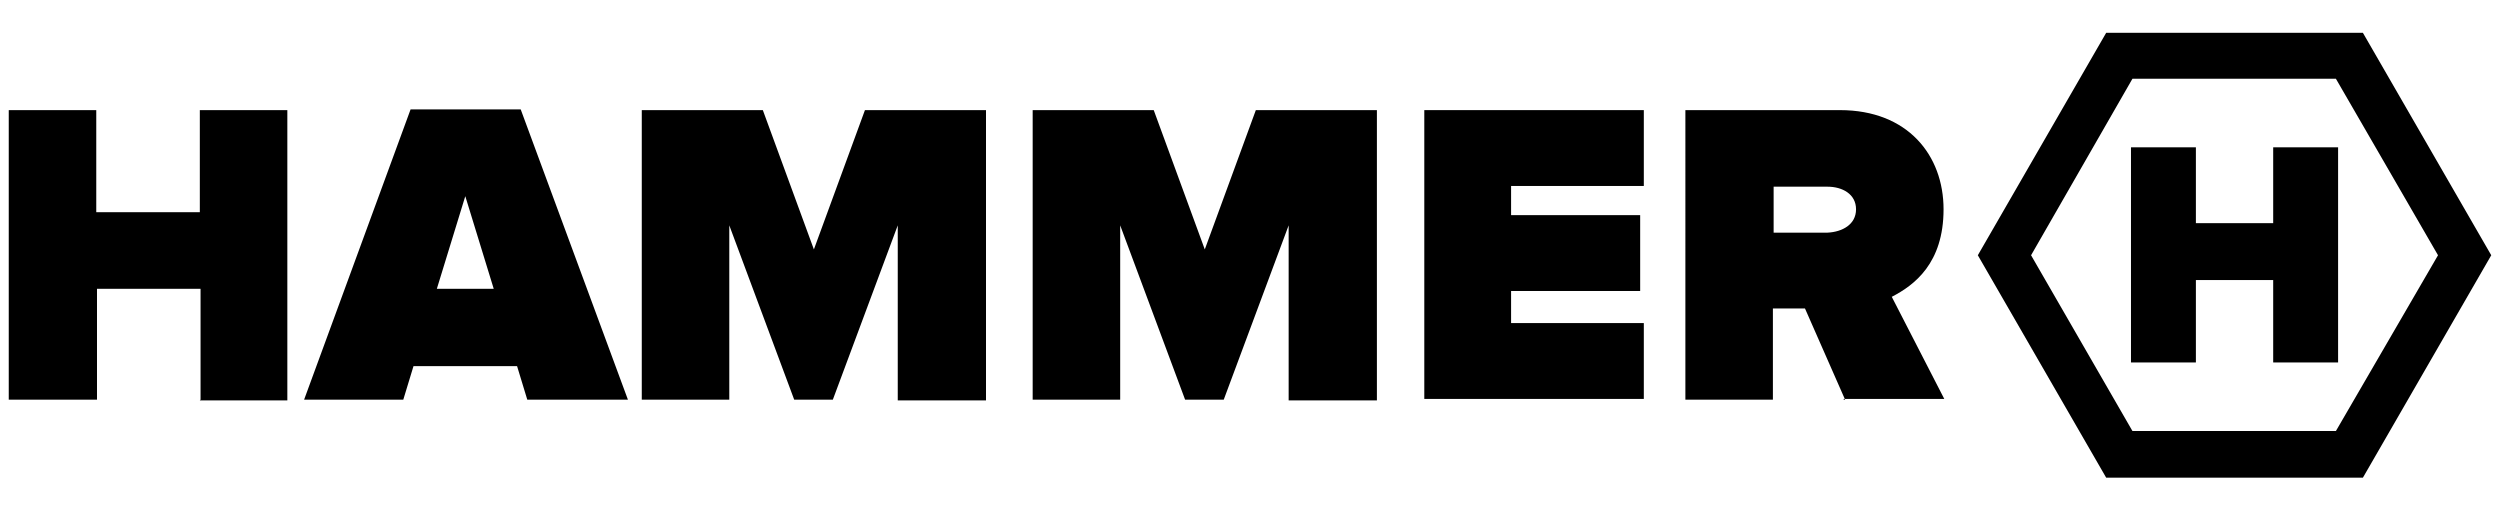
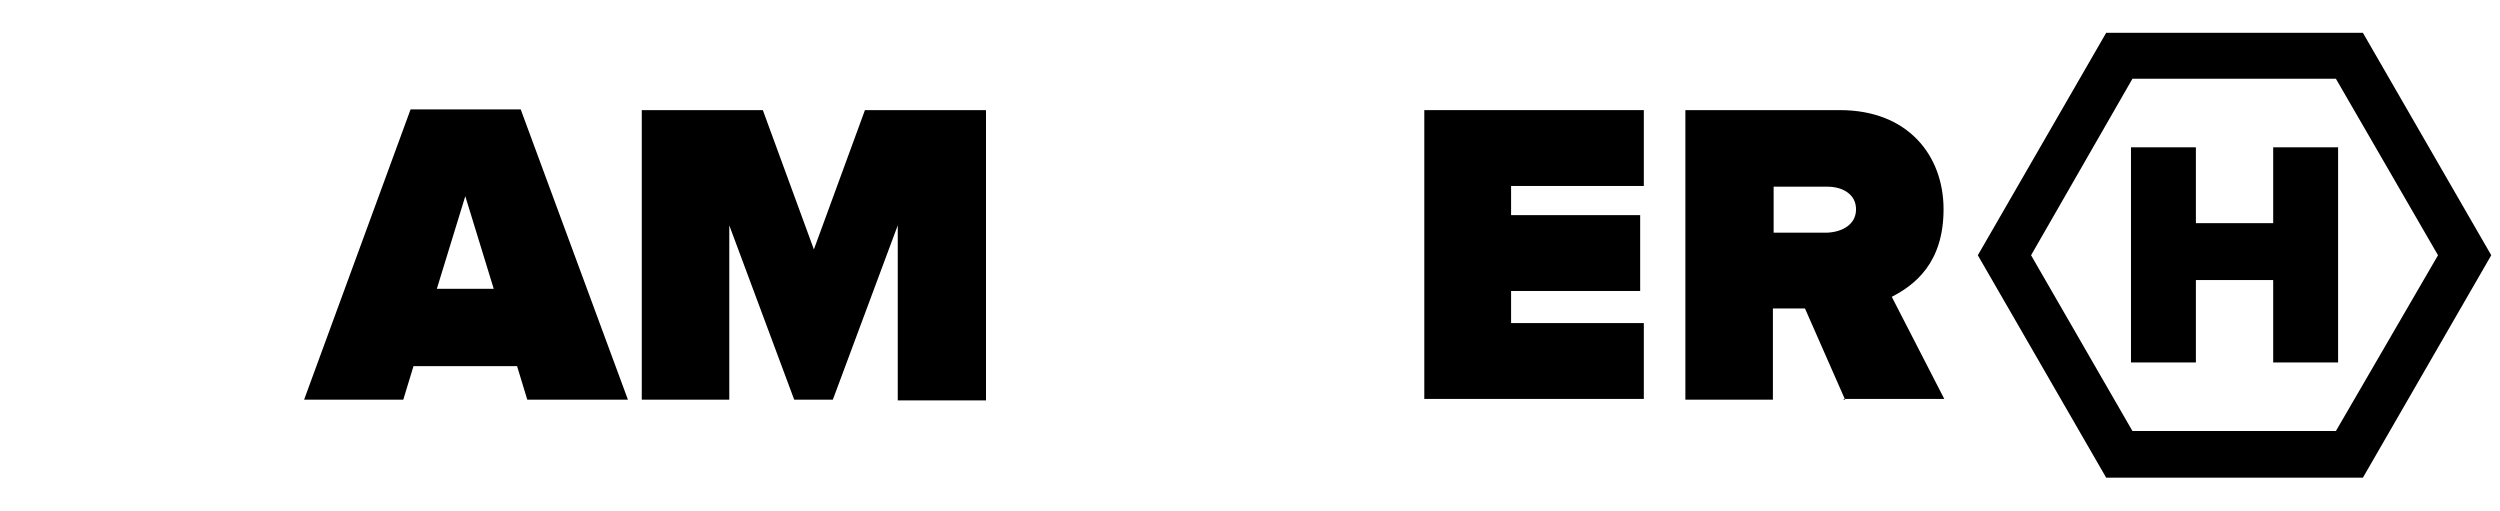
<svg xmlns="http://www.w3.org/2000/svg" id="Warstwa_1" version="1.1" viewBox="0 0 342.8 70">
-   <path d="M27.5,54.8v-15.2h-14.2v15.2H1.2V15.1h12v14h14.2v-14h12v39.8h-12Z" />
  <path d="M324,4.5h-35.2l-17.6,30.5,17.6,30.5h35.2l17.6-30.5s-17.6-30.5-17.6-30.5ZM320.3,59.1h-27.9l-13.9-24.1,13.9-24.2h27.9l14,24.2-14,24.1Z" />
  <path d="M311.7,49.7v-11.3h-10.6v11.3h-8.9v-29.5h8.9v10.4h10.6v-10.4h8.9v29.5h-8.9Z" />
  <path d="M72.3,54.8l-1.4-4.6h-14.2l-1.4,4.6h-13.6l14.6-39.8h15.1l14.7,39.8h-13.6ZM63.8,26.9l-3.9,12.7h7.8s-3.9-12.7-3.9-12.7Z" />
  <path d="M123.1,54.8v-23.9l-8.9,23.9h-5.3l-8.9-23.9v23.9h-12V15.1h16.6l7,19.1,7-19.1h16.6v39.8h-12.1Z" />
-   <path d="M176.7,54.8v-23.9l-8.9,23.9h-5.3l-8.9-23.9v23.9h-12V15.1h16.6l7,19.1,7-19.1h16.6v39.8h-12.1Z" />
  <path d="M195.3,54.8V15.1h30.1v10.4h-18.2v4h17.7v10.4h-17.7v4.4h18.2v10.4h-30.1Z" />
  <path d="M253,54.8l-5.5-12.5h-4.4v12.5h-12V15.1h21.2c9.3,0,14.2,6.2,14.2,13.6s-4,10.4-7.1,12l7.2,14h-13.8q0,.1,0,.1ZM254.5,28.7c0-2.1-1.9-3.1-3.9-3.1h-7.4v6.3h7.4c2-.1,3.9-1.1,3.9-3.2Z" />
</svg>